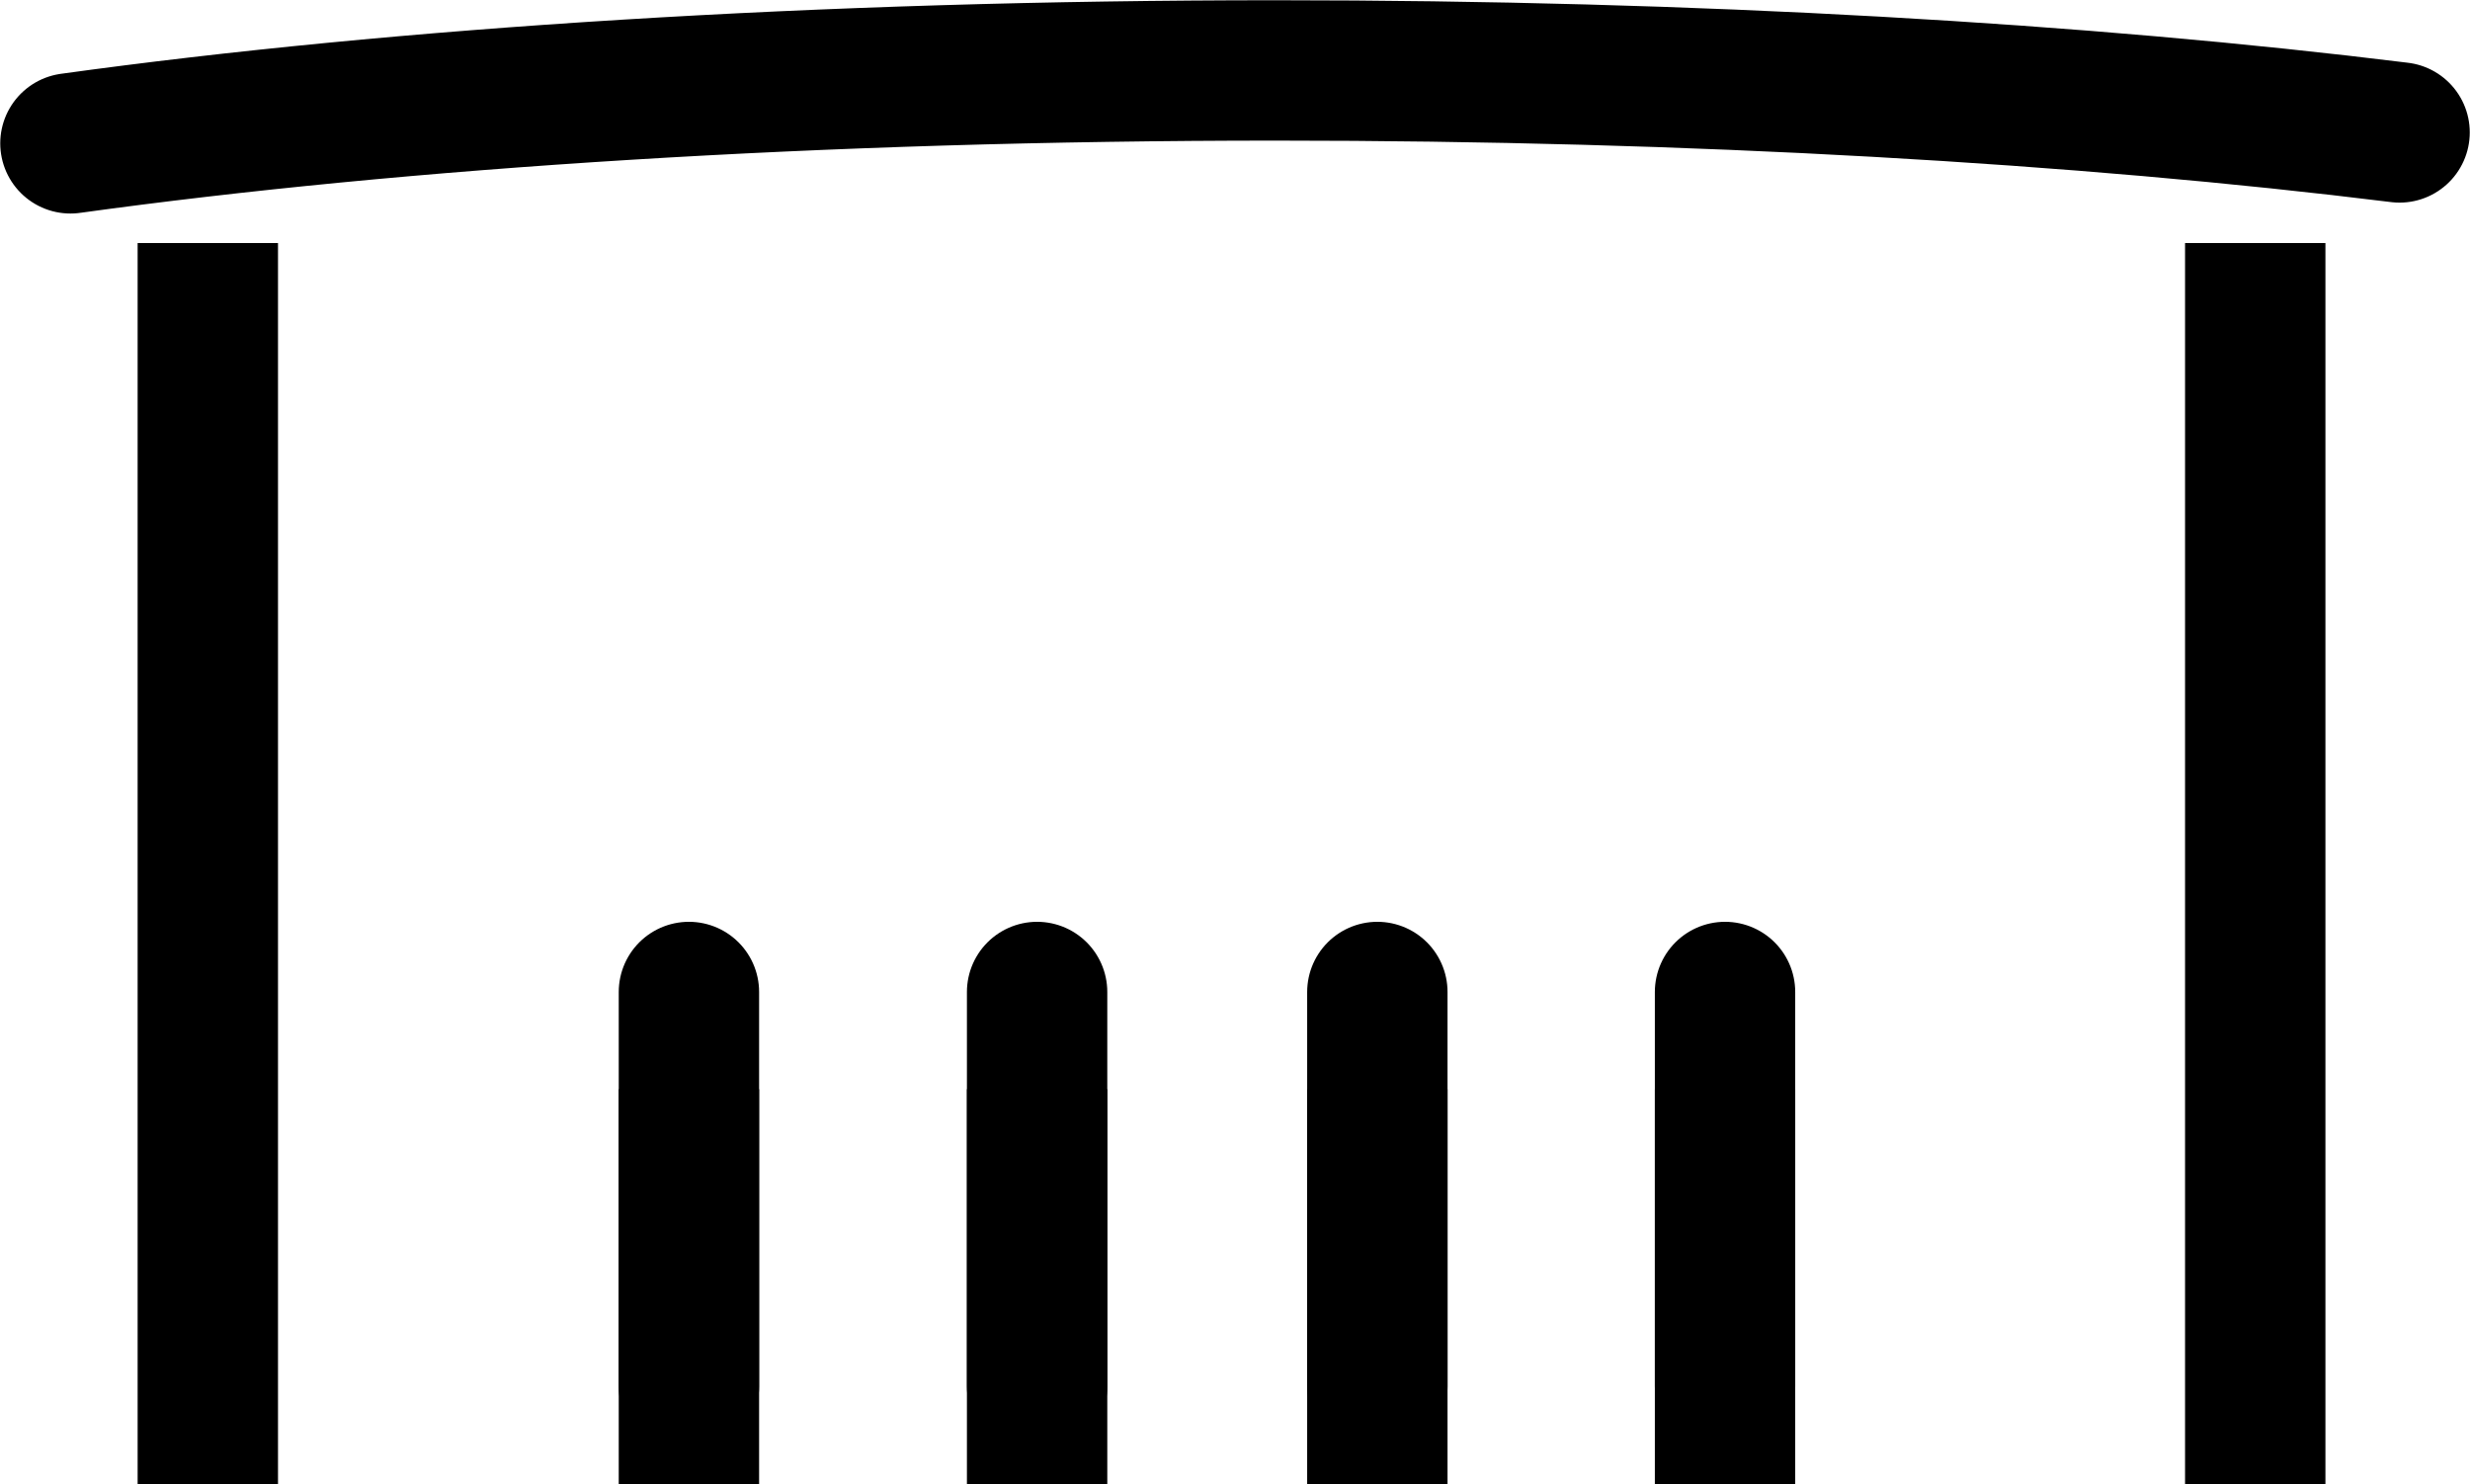
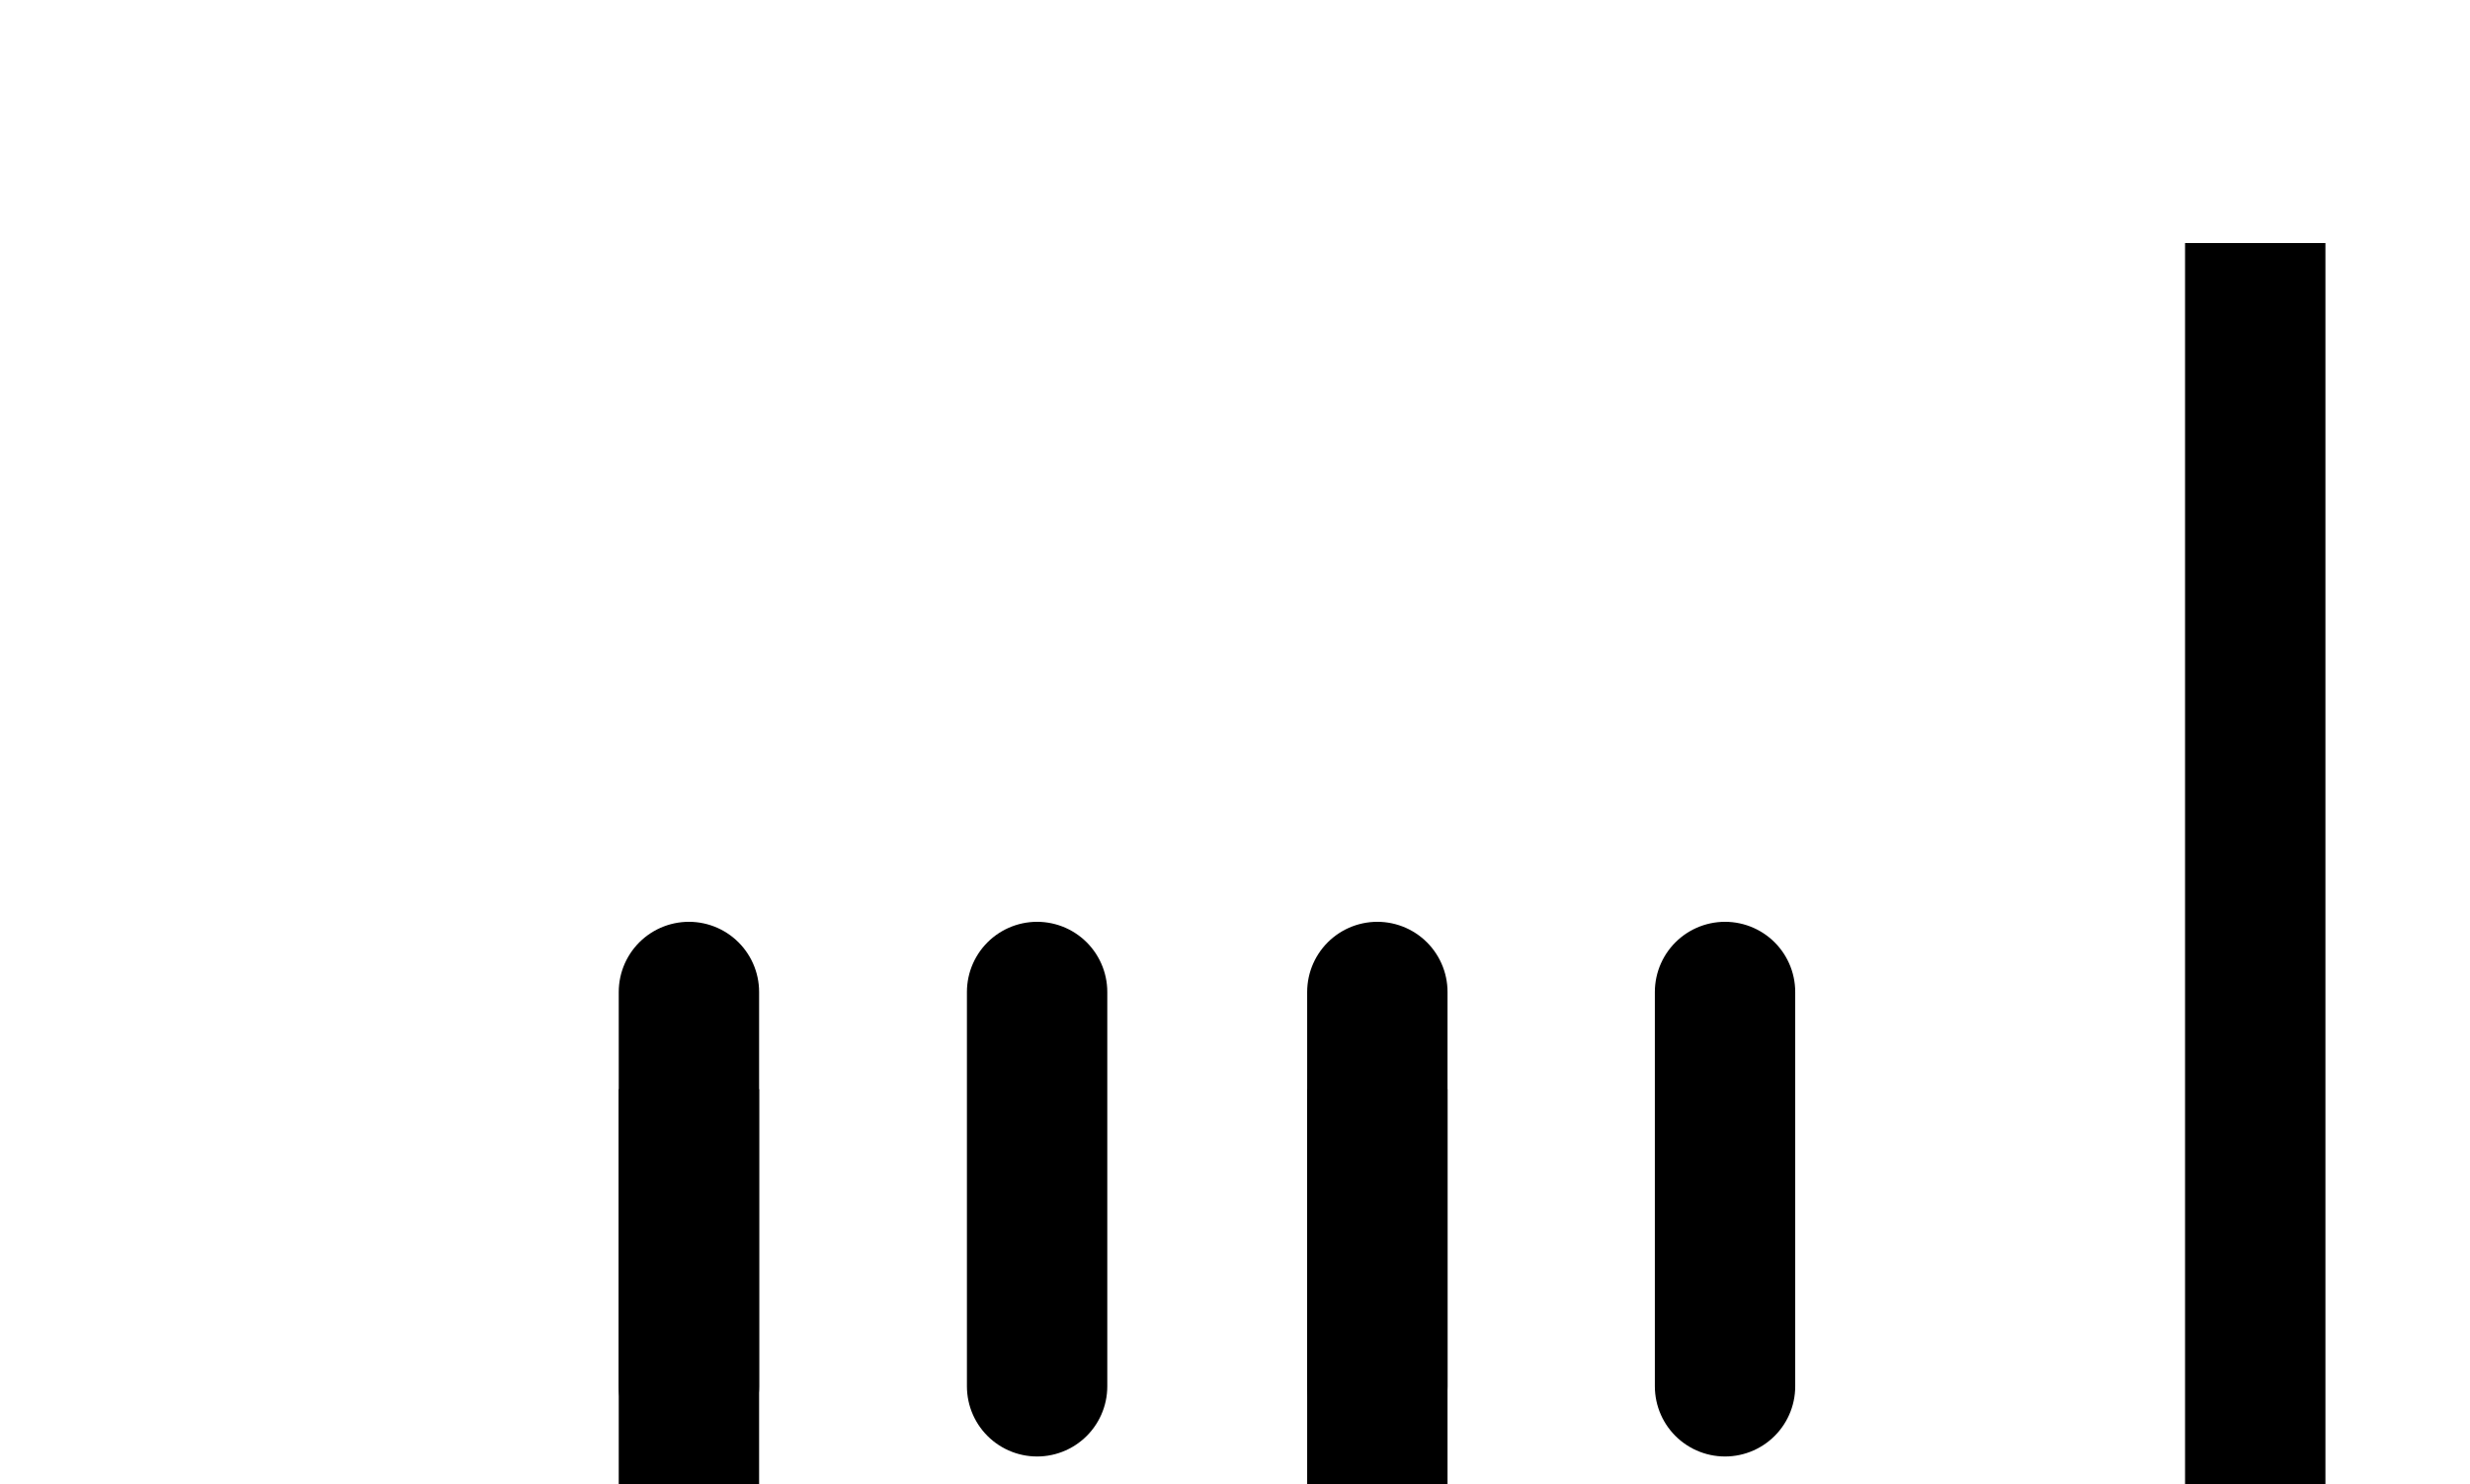
<svg xmlns="http://www.w3.org/2000/svg" id="a" viewBox="0 0 49.8 29.92">
  <defs>
    <style>.b{stroke-linecap:round;}.b,.c{fill:none;stroke:#000;stroke-miterlimit:10;stroke-width:2.83px;}</style>
  </defs>
  <line class="c" x1="45.47" y1="4.9" x2="45.47" y2="29.92" />
-   <line class="c" x1="4.19" y1="29.92" x2="4.19" y2="4.9" />
-   <path class="b" d="m48.38,2.67c-6.38-.79-14.2-1.25-22.65-1.25C16.53,1.42,8.07,1.97,1.42,2.89" />
  <line class="c" x1="13.89" y1="29.92" x2="13.89" y2="21.96" />
-   <line class="c" x1="20.91" y1="29.92" x2="20.91" y2="21.96" />
  <line class="c" x1="27.77" y1="29.92" x2="27.77" y2="21.96" />
-   <line class="c" x1="34.78" y1="29.92" x2="34.78" y2="21.96" />
  <line class="b" x1="13.89" y1="27.95" x2="13.89" y2="20" />
  <line class="b" x1="20.91" y1="27.95" x2="20.91" y2="20" />
  <line class="b" x1="27.77" y1="27.95" x2="27.77" y2="20" />
  <line class="b" x1="34.78" y1="27.95" x2="34.78" y2="20" />
</svg>